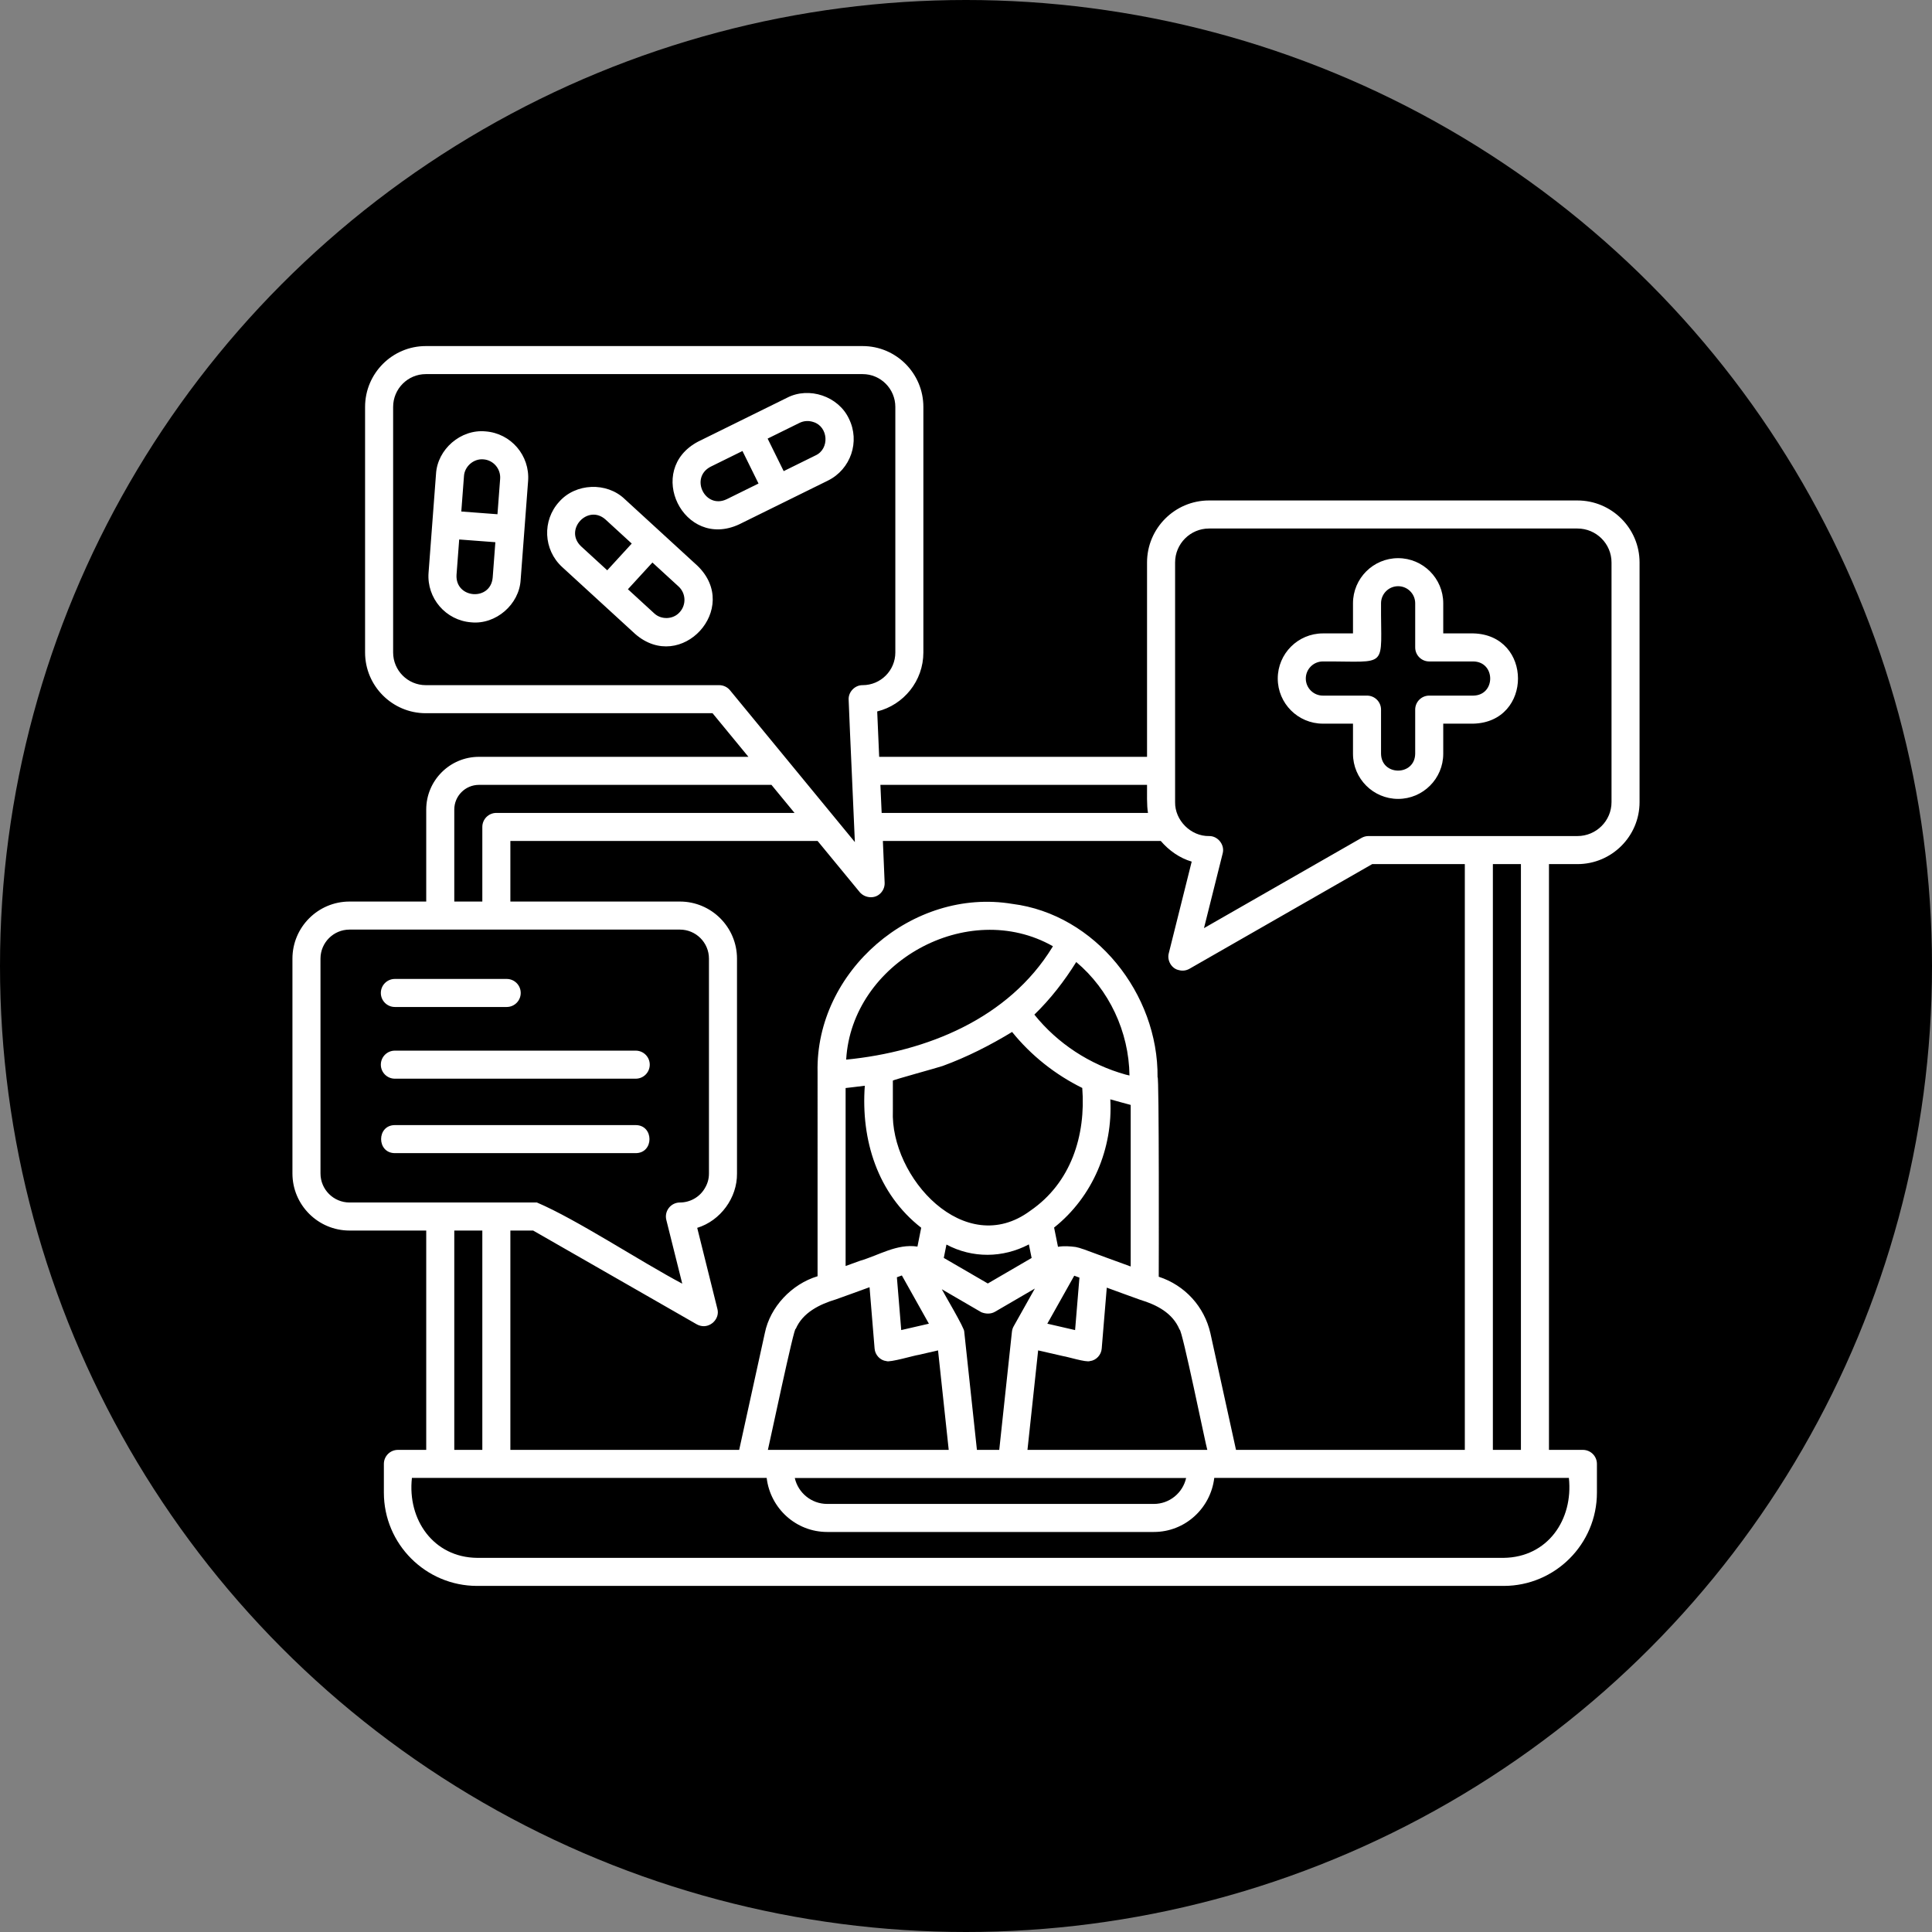
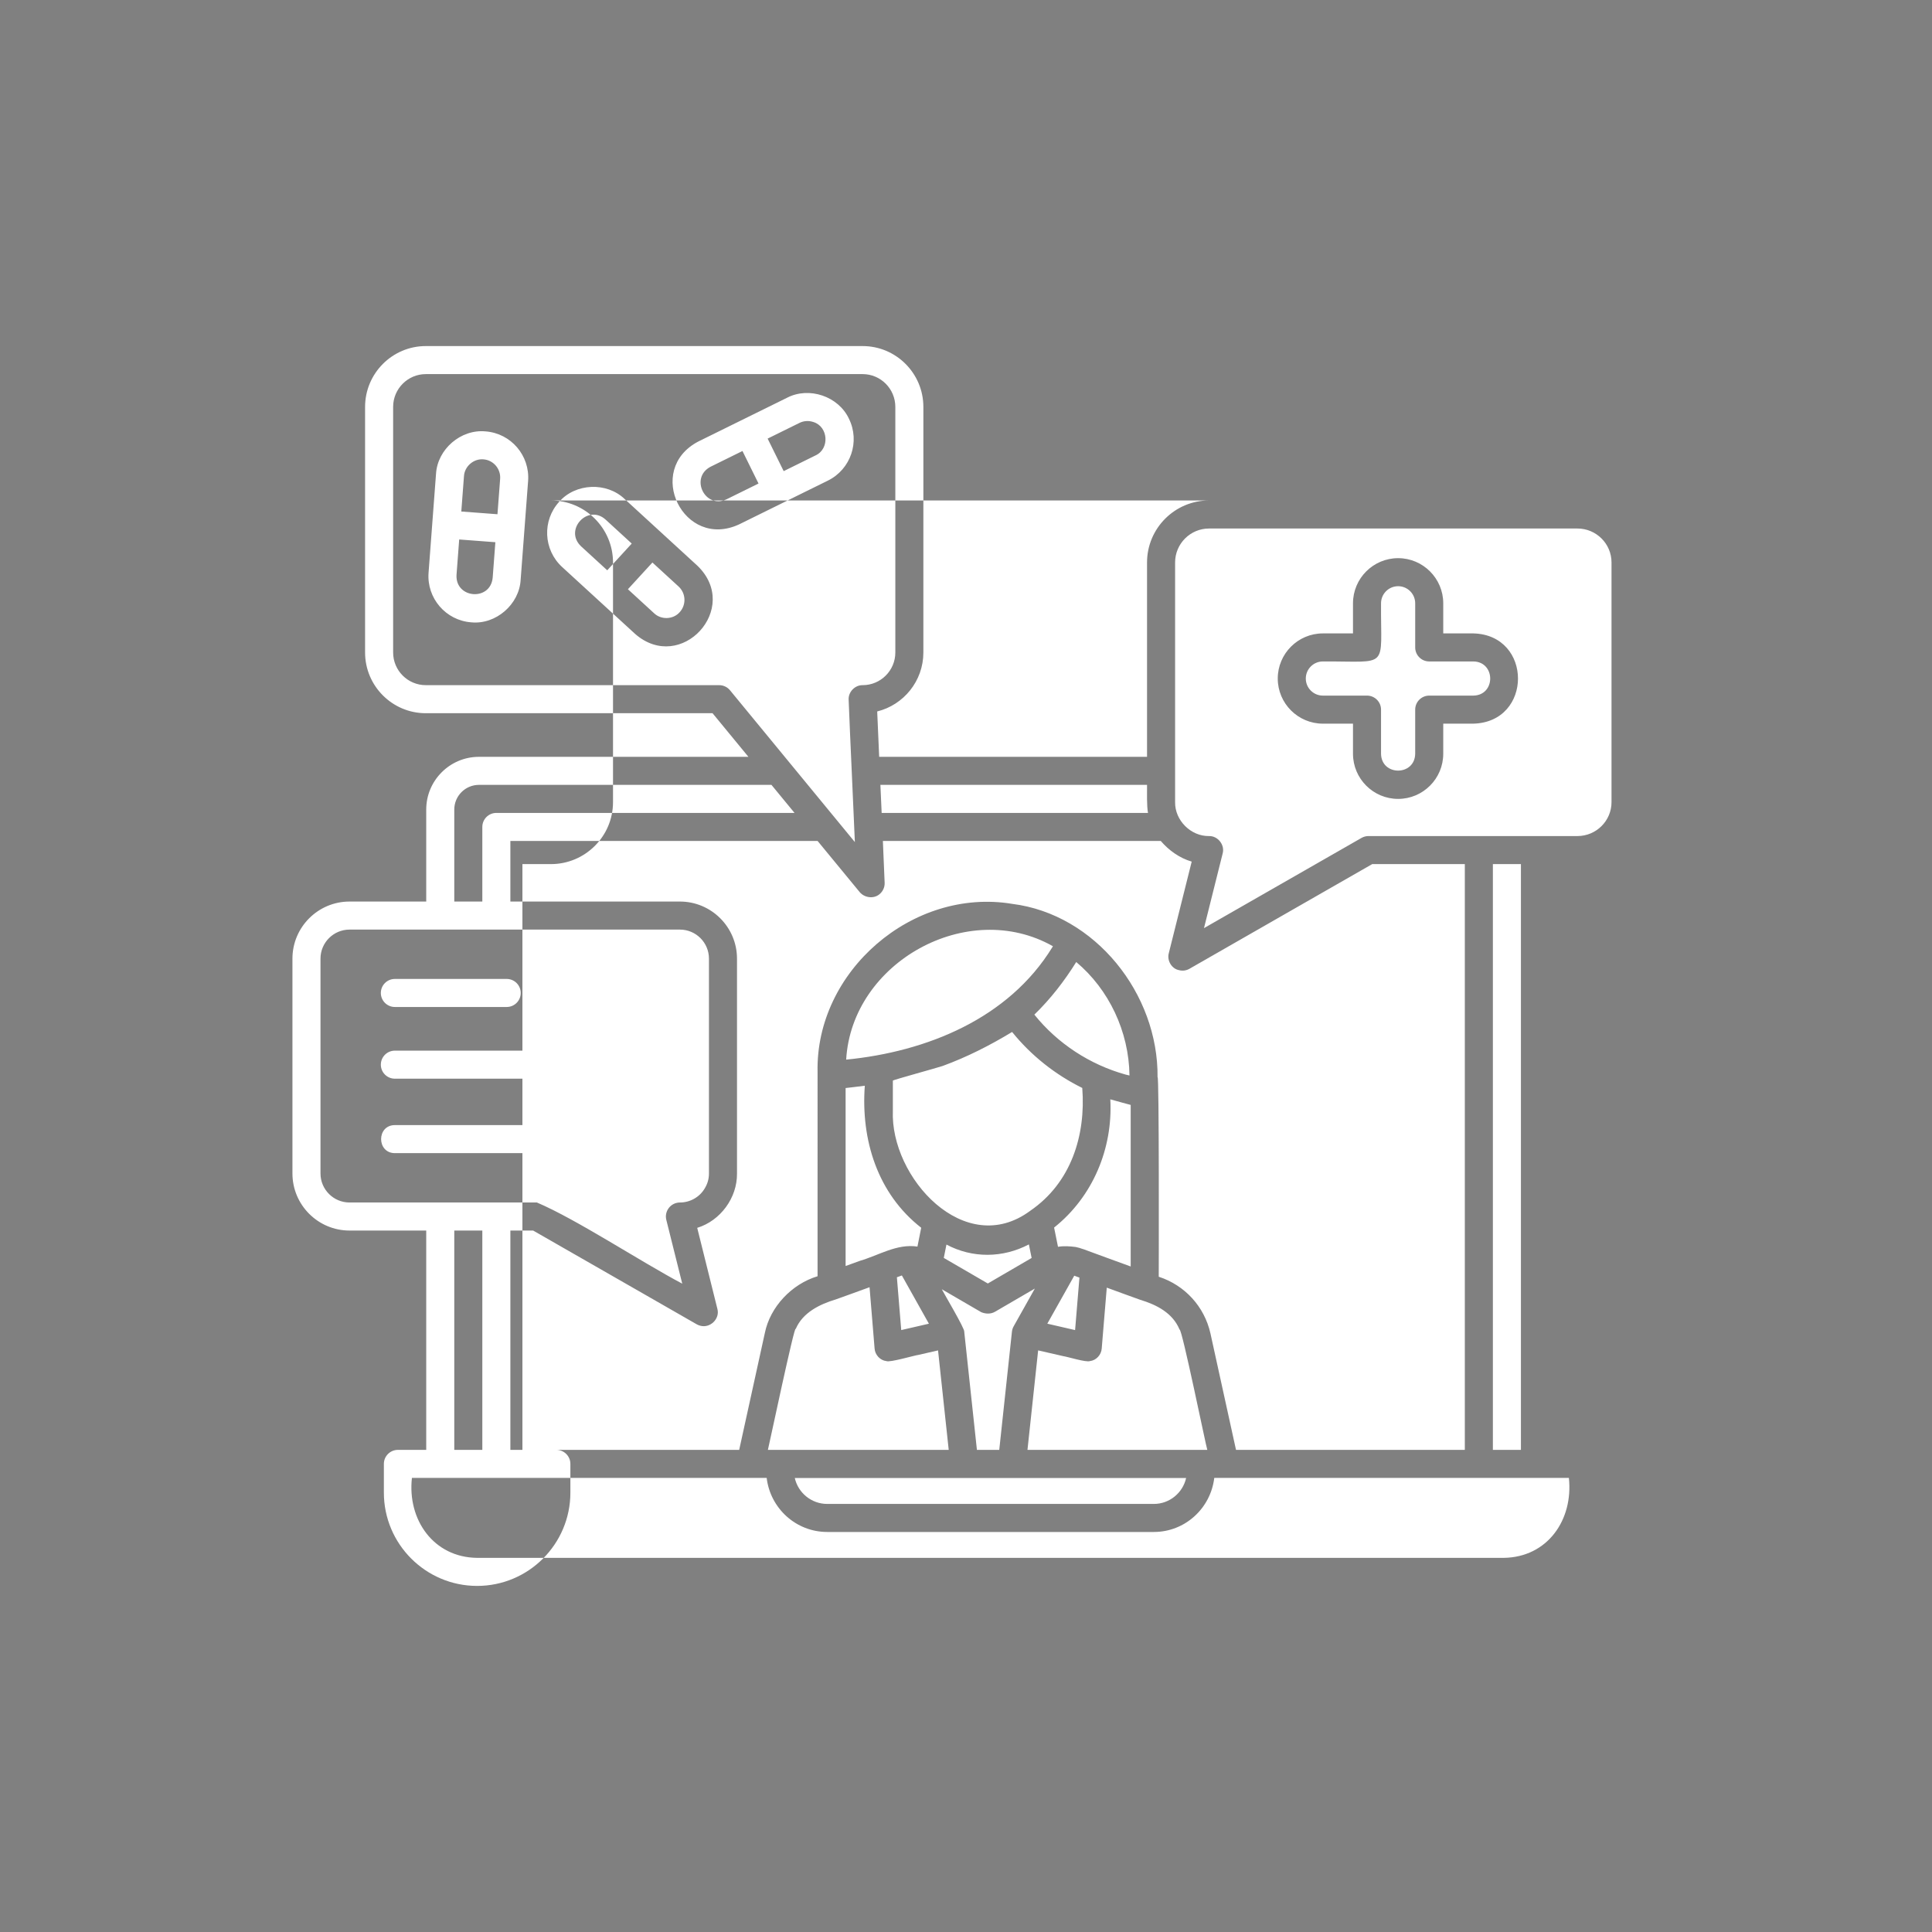
<svg xmlns="http://www.w3.org/2000/svg" id="Layer_1" viewBox="0 0 512 512" width="300" height="300">
  <rect x="0" y="0" width="512" height="512" fill="#808080" stroke="none" />
-   <circle r="256" cx="256" cy="256" transform="matrix(1,0,0,1,0,0)" fill-opacity="1" fill="#000000" />
  <g width="100%" height="100%" transform="matrix(0.7,0,0,0.7,76.8,76.8)">
-     <path d="m448.083 130.085h-11.406v-11.404c0-9.421-7.663-17.084-17.084-17.084-9.421 0-17.084 7.663-17.084 17.084v11.404h-11.401c-9.421 0-17.084 7.663-17.084 17.084s7.663 17.084 17.084 17.084h11.401v11.404c0 9.421 7.663 17.084 17.084 17.084 9.421 0 17.084-7.663 17.084-17.084v-11.404h11.406c22.529-.589 22.52-33.582 0-34.168zm0 23.549h-16.716c-2.935 0-5.309 2.377-5.309 5.309v16.713c-.145 8.479-12.78 8.51-12.931-0v-16.713c0-2.932-2.375-5.309-5.309-5.309h-16.711c-3.567 0-6.465-2.901-6.465-6.465s2.898-6.465 6.465-6.465c25.502-.139 21.832 3.311 22.02-22.023 0-3.564 2.898-6.465 6.466-6.465 3.567 0 6.465 2.901 6.465 6.465v16.713c0 2.932 2.375 5.309 5.309 5.309h16.716c8.479.145 8.51 12.779 0 12.931zm-307.54-61.802-13.812-12.661c-6.775-6.454-18.52-6.015-24.737 1.071-6.502 7.095-6.004 18.175 1.104 24.703l13.817 12.664 13.812 12.661c17.369 15.198 40.247-9.7 23.627-25.774 0.0 0-13.812-12.663-13.812-12.663zm-30.269 5.286c-6.607-6.266 2.595-16.137 9.281-10.12-0-0 9.897 9.075 9.897 9.075l-9.276 10.12zm37.33 24.936c-2.471 2.831-7.068 2.931-9.701.389 0.0 0-9.897-9.076-9.897-9.076 2.311-2.521 6.965-7.598 9.275-10.118l9.898 9.073c2.8 2.569 2.992 6.935.425 9.732zm-73.479-68.447c-9.386-.908-18.252 6.758-18.774 16.14-0-0-1.41 18.686-1.41 18.686l-1.41 18.691c-.721 9.626 6.517 18.046 16.14 18.769 9.323.943 18.244-6.787 18.727-16.143 0.0 0 1.41-18.686 1.41-18.686l1.41-18.691c.721-9.626-6.497-18.043-16.094-18.766zm2.686 55.342c-.805 9.04-14.209 7.993-13.693-1.029-0.0 0 1.011-13.394 1.011-13.394 3.411.257 10.282.776 13.693 1.034zm1.809-23.977c-3.411-.257-10.282-.776-13.693-1.034l1.011-13.39c.217-3.688 3.664-6.704 7.388-6.354 3.759.283 6.59 3.596 6.305 7.383zm133.072-36.138c0-.003 0-.003 0-.003-3.977-8.534-15.115-12.281-23.44-7.958 0-0-33.618 16.576-33.618 16.576-20.415 10.709-5.524 41.089 15.467 31.362-0.0 0 33.618-16.575 33.618-16.575 8.653-4.27 12.231-14.766 7.974-23.401zm-46.29 30.453c-8.192 3.901-14.107-8.169-6.071-12.314-0.0 0 12.044-5.939 12.044-5.939l6.077 12.314zm33.618-16.576-12.044 5.939-6.077-12.314 12.049-5.939c1.644-.817 3.52-.931 5.288-.332 5.665 1.747 6.22 10.172.783 12.646zm288.46 17.048h-139.47c-12.941 0-23.471 10.528-23.471 23.469v73.585h-101.41l-.746-17.18c10.022-2.476 17.478-11.544 17.478-22.32v-92.966c0-12.705-10.312-23.041-22.989-23.041h-165.384c-12.677 0-22.989 10.336-22.989 23.041v92.966c0 12.677 10.313 22.989 22.989 22.989h108.559l13.581 16.511h-102.017c-11.007 0-19.961 8.954-19.961 19.961v34.829h-29.04c-11.915-0-21.61 9.696-21.61 21.61v81.336c0 11.915 9.696 21.608 21.61 21.608h29.04v83.037h-10.727c-2.935 0-5.309 2.377-5.309 5.309v10.883c0 19.469 15.839 35.308 35.308 35.308h388.635c19.464 0 35.303-15.839 35.303-35.308v-10.883c0-2.932-2.375-5.309-5.309-5.309h-12.848v-221.766h10.779c12.967 0 23.518-10.528 23.518-23.466v-90.733c0-12.941-10.551-23.469-23.518-23.469zm-162.942 107.672c.02 2.749-.148 7.968.363 10.618h-100.833l-.477-10.618zm-101.301 41.396c1.281-1.039 2.036-2.641 1.961-4.351 0 0-.669-15.808-.669-15.808h105.209c3.102 3.606 7.116 6.463 11.707 7.816l-8.679 34.702c-.736 2.742 1.086 5.895 3.919 6.393 1.294.36 2.698.153 3.873-.503 0-0 69.222-39.648 69.222-39.648h35.065v221.766h-86.625l-9.692-44.148c-2.285-10.086-9.645-18.176-19.562-21.402.019-1.203.185-77.43-.446-75.48.333-31.667-23.624-61.751-55.021-65.681-37.742-6.26-74.533 25.54-73.695 63.688-.001-.001-.001 77.285-.001 77.285-9.813 2.954-17.994 11.638-19.972 21.544-0-0-9.703 44.195-9.703 44.195h-86.625v-83.037h8.622c14.408 8.241 28.817 16.506 43.215 24.762l18.738 10.745c.44.252.907.424 1.386.54 3.718.97 7.455-2.652 6.407-6.42-2.52-10.198-5.071-20.438-7.632-30.65 8.781-2.683 15.178-11.379 15.062-20.586 0.0 0.0 0-81.336 0-81.336 0-11.915-9.696-21.61-21.61-21.61h-64.187v-22.935h116.315l15.974 19.409c1.816 2.115 5.28 2.586 7.444.75zm38.55 158.246c1.708.694 3.656.756 5.278-.221 3.556-2.074 11.509-6.704 15-8.736-1.779 3.174-6.191 11.045-8.027 14.304-.353.627-.57 1.319-.648 2.035l-4.801 44.737h-8.456l-4.764-44.393c-.007-.095-.029-.249-.037-.344.333-1.015-7.936-14.89-8.492-16.079zm-14.198-20.555 1.008-5.055c9.85 5.239 21.325 5.127 31.207-.06l1.042 5.133-16.586 9.661zm32.761-17.865c-24.81 18.439-53.101-12.625-52.04-37.893-.001 0-.001-11.361-.001-11.362 0-.267 17.353-4.997 18.847-5.548 9.194-3.361 17.933-7.802 26.295-12.877 7.167 8.89 16.328 16.152 26.564 21.199 1.386 17.983-4.227 35.893-19.665 46.481zm6.816 42.082 9.817-17.483c.11.04 1.928.707 1.96.718l-1.586 19.182-.057.688c-1.747-.396-8.644-1.992-10.515-2.424zm10.36-28.353c-2.216-.281-4.483-.451-6.699-.07l-1.475-7.285c14.613-11.614 22.297-29.901 21.282-48.547 2.575.693 5.124 1.458 7.715 2.115v61.165c-4.749-1.742-13.314-4.828-18.002-6.587l-.01.023c-.918-.333-1.859-.639-2.811-.814zm18.973-65.253c-13.574-3.772-25.806-11.746-34.621-22.717 6.19-6.007 11.355-12.71 15.856-19.918 12.381 10.389 19.95 26.326 20.157 42.957-.458-.122-.938-.193-1.392-.323zm-27.827-48.209c-16.568 26.978-47.507 39.532-78.037 42.528 2.119-36.868 45.977-61.214 78.268-42.93-.078.129-.152.273-.231.401zm-75.522 52.968c1.514-.164 3.025-.345 4.542-.553-1.511 20.481 4.808 40.864 21.35 53.761l-1.422 7.13c-7.792-1.161-14.546 3.275-21.736 5.377 0.0 0-5.461 1.978-5.461 1.978v-67.379c.894-.079 1.82-.215 2.727-.314zm28.804 89.535c-2.608.604-7.878 1.818-10.475 2.412-.036-.419-1.558-18.953-1.644-19.99.248-.091 1.67-.61 1.883-.687zm-22.469-13.815c.207 2.423 1.669 20.348 1.91 23.227.168 2.374 2.076 4.48 4.459 4.741 1.295.614 10.661-2.17 12.122-2.337-0-0 7.439-1.707 7.439-1.707.955 8.889 3.071 28.621 4.04 37.659h-68.455c.104-.095 10.221-48.163 10.525-45.747 2.627-6.251 9.117-9.399 15.24-11.232.29-.068 12.46-4.511 12.721-4.604zm119.853 72.225c-1.255 5.615-6.258 9.823-12.226 9.823h-123.652c-5.988 0-11.018-4.207-12.278-9.823zm-60.066-10.642c1.007-9.392 3.034-28.287 4.041-37.662l9.492 2.173c1.537.196 8.691 2.439 10.115 1.873 2.381-.261 4.291-2.368 4.459-4.739 0.0 0.0.796-9.632.796-9.632l1.119-13.431c.149.036 12.539 4.611 12.684 4.609 6.121 1.85 12.257 4.933 14.871 11.263.903-.541 10.022 44.259 10.505 45.545zm-112.613-287.571c-1.006-1.229-2.515-1.939-4.101-1.939h-111.068c-6.823 0-12.371-5.55-12.371-12.371v-92.966c0-6.849 5.548-12.423 12.371-12.423h165.384c6.823 0 12.371 5.574 12.371 12.423v92.966c0 6.821-5.548 12.371-12.371 12.371-2.939-.063-5.491 2.61-5.304 5.537.584 15.116 1.744 38.909 2.354 53.872zm-104.39 45.152c0-5.151 4.189-9.343 9.343-9.343h110.736l8.736 10.618h-112.888c-2.935 0-5.309 2.377-5.309 5.309v28.244h-10.618zm-39.658 148.764c-6.061 0-10.992-4.931-10.992-10.989v-81.336c0-6.061 4.931-10.992 10.992-10.992h125.083c6.061 0 10.992 4.931 10.992 10.992v81.336c0 2.061-.524 3.909-1.644 5.724-1.934 3.248-5.517 5.265-9.348 5.265-1.638 0-3.178.754-4.184 2.045-1.011 1.288-1.364 2.971-.964 4.557 2.017 8.029 4.034 16.081 6.03 24.127-15.933-8.439-40.005-24.348-55.036-30.731-.001.001-70.928.001-70.928.001zm50.277 10.618v83.037h-10.618v-83.037zm411.355 93.655c1.704 15.824-8.043 30.049-24.685 30.263 0.0 0-388.634 0-388.634 0-16.524-.167-26.463-14.463-24.69-30.264h134.303c1.373 11.492 11.067 20.464 22.925 20.464h123.652c11.83 0 21.503-8.972 22.874-20.464zm-28.775-10.618v-221.766h10.618v221.766zm44.916-245.232c0 7.085-5.786 12.848-12.9 12.848h-79.109c-.923 0-1.835.241-2.639.703l-59.64 34.157 7.072-28.267c.895-3.232-1.808-6.676-5.154-6.592-6.885.125-12.97-5.952-12.853-12.848-0.0 0-0-90.733-0-90.733 0-7.085 5.765-12.85 12.853-12.85h139.47c7.114 0 12.9 5.765 12.9 12.85zm-465.919 72.252c0-2.932 2.375-5.309 5.309-5.309h42.339c2.935 0 5.309 2.377 5.309 5.309 0 2.932-2.375 5.309-5.309 5.309h-42.339c-2.935 0-5.309-2.377-5.309-5.309zm0 27.145c0-2.932 2.375-5.309 5.309-5.309h91.19c2.935 0 5.309 2.377 5.309 5.309 0 2.932-2.375 5.309-5.309 5.309h-91.19c-2.935 0-5.309-2.377-5.309-5.309zm96.499 33.496h-91.19c-6.915-.024-6.966-10.589 0-10.618-0-0 91.189-0 91.189-0 6.915.024 6.966 10.589 0 10.618z" fill="#ffffff" fill-opacity="1" data-original-color="#000000ff" stroke="none" stroke-opacity="1" />
+     <path d="m448.083 130.085h-11.406v-11.404c0-9.421-7.663-17.084-17.084-17.084-9.421 0-17.084 7.663-17.084 17.084v11.404h-11.401c-9.421 0-17.084 7.663-17.084 17.084s7.663 17.084 17.084 17.084h11.401v11.404c0 9.421 7.663 17.084 17.084 17.084 9.421 0 17.084-7.663 17.084-17.084v-11.404h11.406c22.529-.589 22.52-33.582 0-34.168zm0 23.549h-16.716c-2.935 0-5.309 2.377-5.309 5.309v16.713c-.145 8.479-12.78 8.51-12.931-0v-16.713c0-2.932-2.375-5.309-5.309-5.309h-16.711c-3.567 0-6.465-2.901-6.465-6.465s2.898-6.465 6.465-6.465c25.502-.139 21.832 3.311 22.02-22.023 0-3.564 2.898-6.465 6.466-6.465 3.567 0 6.465 2.901 6.465 6.465v16.713c0 2.932 2.375 5.309 5.309 5.309h16.716c8.479.145 8.51 12.779 0 12.931zm-307.54-61.802-13.812-12.661c-6.775-6.454-18.52-6.015-24.737 1.071-6.502 7.095-6.004 18.175 1.104 24.703l13.817 12.664 13.812 12.661c17.369 15.198 40.247-9.7 23.627-25.774 0.0 0-13.812-12.663-13.812-12.663zm-30.269 5.286c-6.607-6.266 2.595-16.137 9.281-10.12-0-0 9.897 9.075 9.897 9.075l-9.276 10.12zm37.33 24.936c-2.471 2.831-7.068 2.931-9.701.389 0.0 0-9.897-9.076-9.897-9.076 2.311-2.521 6.965-7.598 9.275-10.118l9.898 9.073c2.8 2.569 2.992 6.935.425 9.732zm-73.479-68.447c-9.386-.908-18.252 6.758-18.774 16.14-0-0-1.41 18.686-1.41 18.686l-1.41 18.691c-.721 9.626 6.517 18.046 16.14 18.769 9.323.943 18.244-6.787 18.727-16.143 0.0 0 1.41-18.686 1.41-18.686l1.41-18.691c.721-9.626-6.497-18.043-16.094-18.766zm2.686 55.342c-.805 9.04-14.209 7.993-13.693-1.029-0.0 0 1.011-13.394 1.011-13.394 3.411.257 10.282.776 13.693 1.034zm1.809-23.977c-3.411-.257-10.282-.776-13.693-1.034l1.011-13.39c.217-3.688 3.664-6.704 7.388-6.354 3.759.283 6.59 3.596 6.305 7.383zm133.072-36.138c0-.003 0-.003 0-.003-3.977-8.534-15.115-12.281-23.44-7.958 0-0-33.618 16.576-33.618 16.576-20.415 10.709-5.524 41.089 15.467 31.362-0.0 0 33.618-16.575 33.618-16.575 8.653-4.27 12.231-14.766 7.974-23.401zm-46.29 30.453c-8.192 3.901-14.107-8.169-6.071-12.314-0.0 0 12.044-5.939 12.044-5.939l6.077 12.314zm33.618-16.576-12.044 5.939-6.077-12.314 12.049-5.939c1.644-.817 3.52-.931 5.288-.332 5.665 1.747 6.22 10.172.783 12.646zm288.46 17.048h-139.47c-12.941 0-23.471 10.528-23.471 23.469v73.585h-101.41l-.746-17.18c10.022-2.476 17.478-11.544 17.478-22.32v-92.966c0-12.705-10.312-23.041-22.989-23.041h-165.384c-12.677 0-22.989 10.336-22.989 23.041v92.966c0 12.677 10.313 22.989 22.989 22.989h108.559l13.581 16.511h-102.017c-11.007 0-19.961 8.954-19.961 19.961v34.829h-29.04c-11.915-0-21.61 9.696-21.61 21.61v81.336c0 11.915 9.696 21.608 21.61 21.608h29.04v83.037h-10.727c-2.935 0-5.309 2.377-5.309 5.309v10.883c0 19.469 15.839 35.308 35.308 35.308c19.464 0 35.303-15.839 35.303-35.308v-10.883c0-2.932-2.375-5.309-5.309-5.309h-12.848v-221.766h10.779c12.967 0 23.518-10.528 23.518-23.466v-90.733c0-12.941-10.551-23.469-23.518-23.469zm-162.942 107.672c.02 2.749-.148 7.968.363 10.618h-100.833l-.477-10.618zm-101.301 41.396c1.281-1.039 2.036-2.641 1.961-4.351 0 0-.669-15.808-.669-15.808h105.209c3.102 3.606 7.116 6.463 11.707 7.816l-8.679 34.702c-.736 2.742 1.086 5.895 3.919 6.393 1.294.36 2.698.153 3.873-.503 0-0 69.222-39.648 69.222-39.648h35.065v221.766h-86.625l-9.692-44.148c-2.285-10.086-9.645-18.176-19.562-21.402.019-1.203.185-77.43-.446-75.48.333-31.667-23.624-61.751-55.021-65.681-37.742-6.26-74.533 25.54-73.695 63.688-.001-.001-.001 77.285-.001 77.285-9.813 2.954-17.994 11.638-19.972 21.544-0-0-9.703 44.195-9.703 44.195h-86.625v-83.037h8.622c14.408 8.241 28.817 16.506 43.215 24.762l18.738 10.745c.44.252.907.424 1.386.54 3.718.97 7.455-2.652 6.407-6.42-2.52-10.198-5.071-20.438-7.632-30.65 8.781-2.683 15.178-11.379 15.062-20.586 0.0 0.0 0-81.336 0-81.336 0-11.915-9.696-21.61-21.61-21.61h-64.187v-22.935h116.315l15.974 19.409c1.816 2.115 5.28 2.586 7.444.75zm38.55 158.246c1.708.694 3.656.756 5.278-.221 3.556-2.074 11.509-6.704 15-8.736-1.779 3.174-6.191 11.045-8.027 14.304-.353.627-.57 1.319-.648 2.035l-4.801 44.737h-8.456l-4.764-44.393c-.007-.095-.029-.249-.037-.344.333-1.015-7.936-14.89-8.492-16.079zm-14.198-20.555 1.008-5.055c9.85 5.239 21.325 5.127 31.207-.06l1.042 5.133-16.586 9.661zm32.761-17.865c-24.81 18.439-53.101-12.625-52.04-37.893-.001 0-.001-11.361-.001-11.362 0-.267 17.353-4.997 18.847-5.548 9.194-3.361 17.933-7.802 26.295-12.877 7.167 8.89 16.328 16.152 26.564 21.199 1.386 17.983-4.227 35.893-19.665 46.481zm6.816 42.082 9.817-17.483c.11.04 1.928.707 1.96.718l-1.586 19.182-.057.688c-1.747-.396-8.644-1.992-10.515-2.424zm10.36-28.353c-2.216-.281-4.483-.451-6.699-.07l-1.475-7.285c14.613-11.614 22.297-29.901 21.282-48.547 2.575.693 5.124 1.458 7.715 2.115v61.165c-4.749-1.742-13.314-4.828-18.002-6.587l-.01.023c-.918-.333-1.859-.639-2.811-.814zm18.973-65.253c-13.574-3.772-25.806-11.746-34.621-22.717 6.19-6.007 11.355-12.71 15.856-19.918 12.381 10.389 19.95 26.326 20.157 42.957-.458-.122-.938-.193-1.392-.323zm-27.827-48.209c-16.568 26.978-47.507 39.532-78.037 42.528 2.119-36.868 45.977-61.214 78.268-42.93-.078.129-.152.273-.231.401zm-75.522 52.968c1.514-.164 3.025-.345 4.542-.553-1.511 20.481 4.808 40.864 21.35 53.761l-1.422 7.13c-7.792-1.161-14.546 3.275-21.736 5.377 0.0 0-5.461 1.978-5.461 1.978v-67.379c.894-.079 1.82-.215 2.727-.314zm28.804 89.535c-2.608.604-7.878 1.818-10.475 2.412-.036-.419-1.558-18.953-1.644-19.99.248-.091 1.67-.61 1.883-.687zm-22.469-13.815c.207 2.423 1.669 20.348 1.91 23.227.168 2.374 2.076 4.48 4.459 4.741 1.295.614 10.661-2.17 12.122-2.337-0-0 7.439-1.707 7.439-1.707.955 8.889 3.071 28.621 4.04 37.659h-68.455c.104-.095 10.221-48.163 10.525-45.747 2.627-6.251 9.117-9.399 15.24-11.232.29-.068 12.46-4.511 12.721-4.604zm119.853 72.225c-1.255 5.615-6.258 9.823-12.226 9.823h-123.652c-5.988 0-11.018-4.207-12.278-9.823zm-60.066-10.642c1.007-9.392 3.034-28.287 4.041-37.662l9.492 2.173c1.537.196 8.691 2.439 10.115 1.873 2.381-.261 4.291-2.368 4.459-4.739 0.0 0.0.796-9.632.796-9.632l1.119-13.431c.149.036 12.539 4.611 12.684 4.609 6.121 1.85 12.257 4.933 14.871 11.263.903-.541 10.022 44.259 10.505 45.545zm-112.613-287.571c-1.006-1.229-2.515-1.939-4.101-1.939h-111.068c-6.823 0-12.371-5.55-12.371-12.371v-92.966c0-6.849 5.548-12.423 12.371-12.423h165.384c6.823 0 12.371 5.574 12.371 12.423v92.966c0 6.821-5.548 12.371-12.371 12.371-2.939-.063-5.491 2.61-5.304 5.537.584 15.116 1.744 38.909 2.354 53.872zm-104.39 45.152c0-5.151 4.189-9.343 9.343-9.343h110.736l8.736 10.618h-112.888c-2.935 0-5.309 2.377-5.309 5.309v28.244h-10.618zm-39.658 148.764c-6.061 0-10.992-4.931-10.992-10.989v-81.336c0-6.061 4.931-10.992 10.992-10.992h125.083c6.061 0 10.992 4.931 10.992 10.992v81.336c0 2.061-.524 3.909-1.644 5.724-1.934 3.248-5.517 5.265-9.348 5.265-1.638 0-3.178.754-4.184 2.045-1.011 1.288-1.364 2.971-.964 4.557 2.017 8.029 4.034 16.081 6.03 24.127-15.933-8.439-40.005-24.348-55.036-30.731-.001.001-70.928.001-70.928.001zm50.277 10.618v83.037h-10.618v-83.037zm411.355 93.655c1.704 15.824-8.043 30.049-24.685 30.263 0.0 0-388.634 0-388.634 0-16.524-.167-26.463-14.463-24.69-30.264h134.303c1.373 11.492 11.067 20.464 22.925 20.464h123.652c11.83 0 21.503-8.972 22.874-20.464zm-28.775-10.618v-221.766h10.618v221.766zm44.916-245.232c0 7.085-5.786 12.848-12.9 12.848h-79.109c-.923 0-1.835.241-2.639.703l-59.64 34.157 7.072-28.267c.895-3.232-1.808-6.676-5.154-6.592-6.885.125-12.97-5.952-12.853-12.848-0.0 0-0-90.733-0-90.733 0-7.085 5.765-12.85 12.853-12.85h139.47c7.114 0 12.9 5.765 12.9 12.85zm-465.919 72.252c0-2.932 2.375-5.309 5.309-5.309h42.339c2.935 0 5.309 2.377 5.309 5.309 0 2.932-2.375 5.309-5.309 5.309h-42.339c-2.935 0-5.309-2.377-5.309-5.309zm0 27.145c0-2.932 2.375-5.309 5.309-5.309h91.19c2.935 0 5.309 2.377 5.309 5.309 0 2.932-2.375 5.309-5.309 5.309h-91.19c-2.935 0-5.309-2.377-5.309-5.309zm96.499 33.496h-91.19c-6.915-.024-6.966-10.589 0-10.618-0-0 91.189-0 91.189-0 6.915.024 6.966 10.589 0 10.618z" fill="#ffffff" fill-opacity="1" data-original-color="#000000ff" stroke="none" stroke-opacity="1" />
  </g>
</svg>